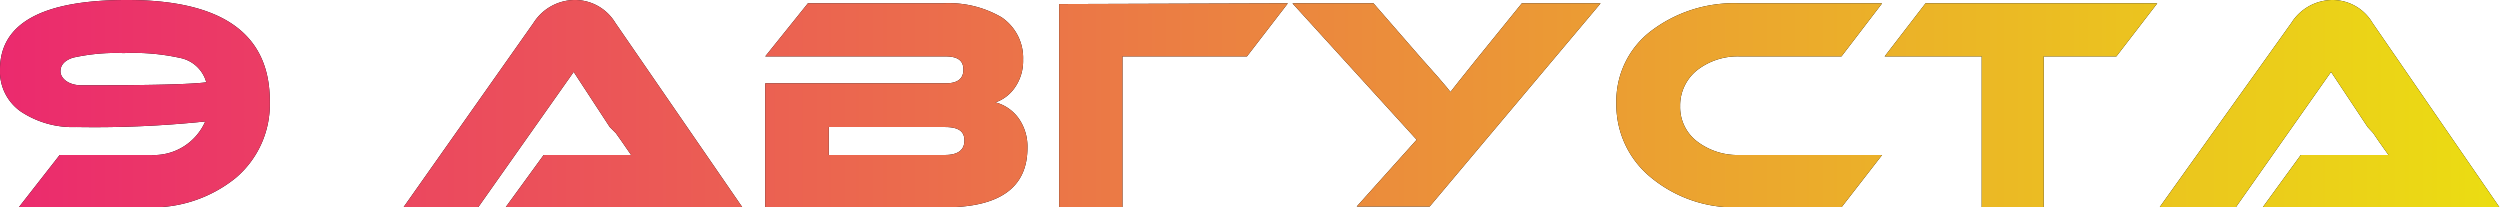
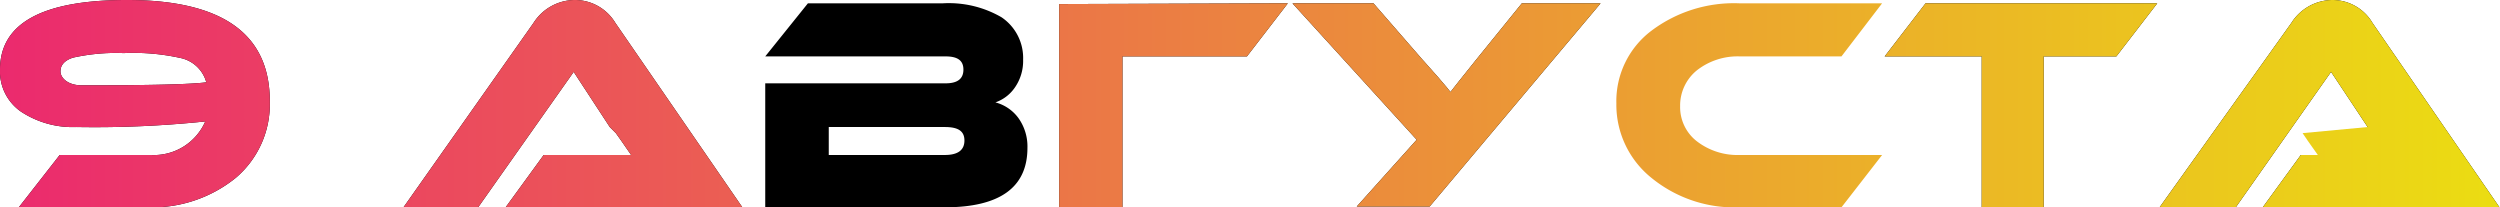
<svg xmlns="http://www.w3.org/2000/svg" viewBox="0 0 98.4 8.16">
  <defs>
    <style>.cls-1{fill:url(#Безымянный_градиент_2);}</style>
    <linearGradient id="Безымянный_градиент_2" y1="4.08" x2="98.4" y2="4.08" gradientUnits="userSpaceOnUse">
      <stop offset="0" stop-color="#eb2a6e" />
      <stop offset="1" stop-color="#ebdd12" />
    </linearGradient>
  </defs>
  <title>9 августа</title>
  <g id="Слой_2" data-name="Слой 2">
    <g id="Слой_1-2" data-name="Слой 1">
      <path d="M5.93,6.1A2.21,2.21,0,0,0,8.08,4.78,42.1,42.1,0,0,1,3,5,3.69,3.69,0,0,1,.82,4.39,1.92,1.92,0,0,1,0,2.74Q0,0,5,0q5.63,0,5.62,4A3.8,3.8,0,0,1,9.28,7,5.24,5.24,0,0,1,5.81,8.16H.74L2.35,6.1ZM7.09,2.28a8.52,8.52,0,0,0-2.22-.19,7.78,7.78,0,0,0-2,.18c-.33.11-.49.29-.49.54s.28.55.85.55q4,0,4.89-.12A1.34,1.34,0,0,0,7.09,2.28Z" />
      <path d="M19.9,8.16,21.4,6.1h2.77c.24,0,.46,0,.67,0l-.38-.55-.22-.31L24,5,22.58,2.83,18.82,8.16H15.88L21,.9A1.94,1.94,0,0,1,22.63,0a1.86,1.86,0,0,1,1.59.9l5,7.26Z" />
      <path d="M40.44,5.82c0,1.56-1.09,2.34-3.26,2.34H30.12V3.28h7.1c.47,0,.7-.18.7-.54s-.23-.52-.7-.52h-7.1L31.8.13h5.32a4.13,4.13,0,0,1,2.3.55,1.93,1.93,0,0,1,.85,1.67,1.83,1.83,0,0,1-.35,1.13,1.54,1.54,0,0,1-.74.55,1.64,1.64,0,0,1,.9.61A1.92,1.92,0,0,1,40.44,5.82ZM32.62,5V6.1h4.57c.51,0,.77-.19.77-.57S37.7,5,37.19,5Z" />
      <path d="M50.69.13,49.08,2.22h-4.9V8.16H41.69v-8Z" />
      <path d="M63,.13l-6.73,8H53.4L55.76,5.5,50.87.13h3.19L56,2.36l.1.11.15.17.16.18.17.19c.3.35.47.55.51.61l.33-.42.68-.85L59.9.13Z" />
-       <path d="M74.08,6.1l-1.6,2.06h-4A5.17,5.17,0,0,1,65,7a3.69,3.69,0,0,1-1.38-2.93A3.47,3.47,0,0,1,65,1.21,5.4,5.4,0,0,1,68.45.13h5.63l-1.6,2.09h-4a2.6,2.6,0,0,0-1.68.54,1.78,1.78,0,0,0-.67,1.42,1.7,1.7,0,0,0,.67,1.39,2.62,2.62,0,0,0,1.68.53Z" />
      <path d="M84.91.13,83.3,2.22H80.44V8.16H78V2.22H74.18L75.79.13Z" />
      <path d="M89.06,8.16l1.5-2.06h2.78c.24,0,.46,0,.67,0l-.39-.55-.21-.31L93.19,5,91.75,2.83,88,8.16H85L90.19.9A1.93,1.93,0,0,1,91.8,0a1.83,1.83,0,0,1,1.58.9l5,7.26Z" />
      <path class="cls-1" d="M5.93,6.1A2.21,2.21,0,0,0,8.08,4.78,42.1,42.1,0,0,1,3,5,3.69,3.69,0,0,1,.82,4.39,1.92,1.92,0,0,1,0,2.74Q0,0,5,0q5.63,0,5.62,4A3.8,3.8,0,0,1,9.28,7,5.24,5.24,0,0,1,5.81,8.16H.74L2.35,6.1ZM7.09,2.28a8.52,8.52,0,0,0-2.22-.19,7.78,7.78,0,0,0-2,.18c-.33.11-.49.29-.49.54s.28.55.85.55q4,0,4.89-.12A1.34,1.34,0,0,0,7.09,2.28Z" />
      <path class="cls-1" d="M19.9,8.16,21.4,6.1h2.77c.24,0,.46,0,.67,0l-.38-.55-.22-.31L24,5,22.58,2.83,18.82,8.16H15.88L21,.9A1.94,1.94,0,0,1,22.63,0a1.86,1.86,0,0,1,1.59.9l5,7.26Z" />
-       <path class="cls-1" d="M40.44,5.82c0,1.56-1.09,2.34-3.26,2.34H30.12V3.28h7.1c.47,0,.7-.18.7-.54s-.23-.52-.7-.52h-7.1L31.8.13h5.32a4.13,4.13,0,0,1,2.3.55,1.93,1.93,0,0,1,.85,1.67,1.83,1.83,0,0,1-.35,1.13,1.54,1.54,0,0,1-.74.55,1.64,1.64,0,0,1,.9.61A1.92,1.92,0,0,1,40.44,5.82ZM32.62,5V6.1h4.57c.51,0,.77-.19.77-.57S37.7,5,37.19,5Z" />
      <path class="cls-1" d="M50.69.13,49.08,2.22h-4.9V8.16H41.69v-8Z" />
      <path class="cls-1" d="M63,.13l-6.73,8H53.4L55.76,5.5,50.87.13h3.19L56,2.36l.1.11.15.17.16.18.17.19c.3.35.47.55.51.61l.33-.42.68-.85L59.9.13Z" />
      <path class="cls-1" d="M74.08,6.1l-1.6,2.06h-4A5.17,5.17,0,0,1,65,7a3.69,3.69,0,0,1-1.38-2.93A3.47,3.47,0,0,1,65,1.21,5.4,5.4,0,0,1,68.45.13h5.63l-1.6,2.09h-4a2.6,2.6,0,0,0-1.68.54,1.78,1.78,0,0,0-.67,1.42,1.7,1.7,0,0,0,.67,1.39,2.62,2.62,0,0,0,1.68.53Z" />
      <path class="cls-1" d="M84.91.13,83.3,2.22H80.44V8.16H78V2.22H74.18L75.79.13Z" />
-       <path class="cls-1" d="M89.06,8.16l1.5-2.06h2.78c.24,0,.46,0,.67,0l-.39-.55-.21-.31L93.19,5,91.75,2.83,88,8.16H85L90.19.9A1.93,1.93,0,0,1,91.8,0a1.83,1.83,0,0,1,1.58.9l5,7.26Z" />
+       <path class="cls-1" d="M89.06,8.16l1.5-2.06c.24,0,.46,0,.67,0l-.39-.55-.21-.31L93.19,5,91.75,2.83,88,8.16H85L90.19.9A1.93,1.93,0,0,1,91.8,0a1.83,1.83,0,0,1,1.58.9l5,7.26Z" />
    </g>
  </g>
</svg>